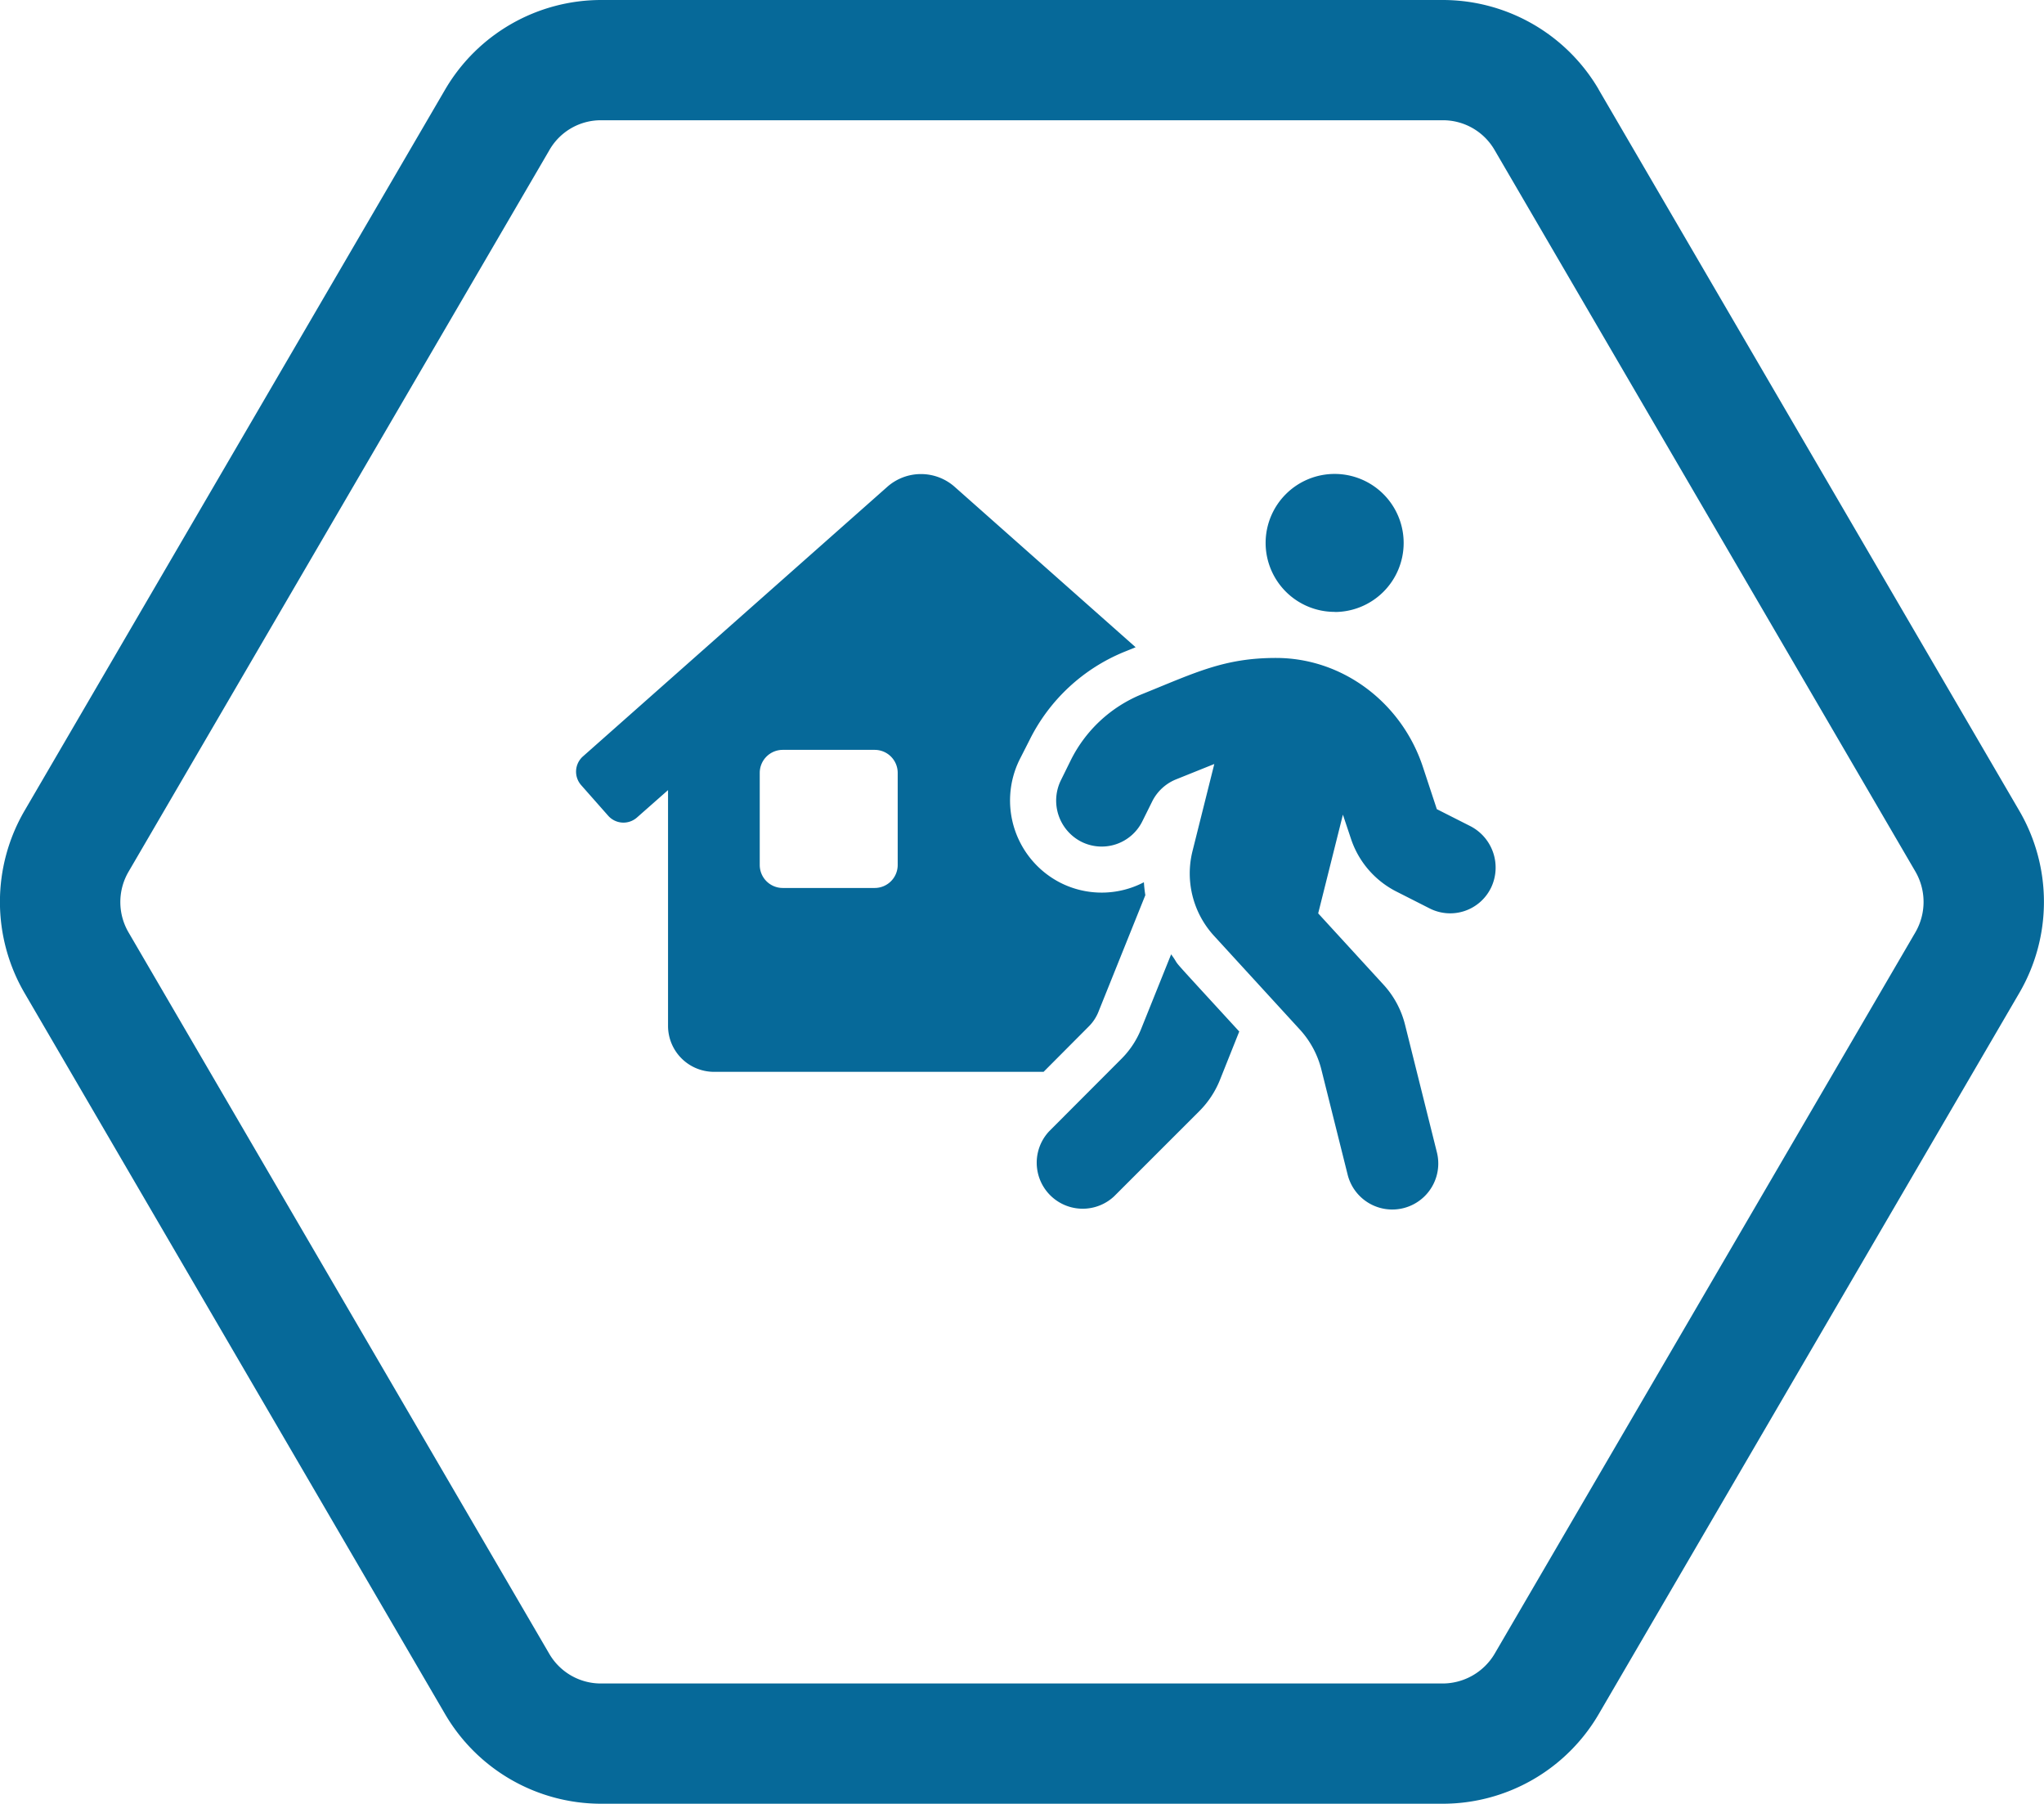
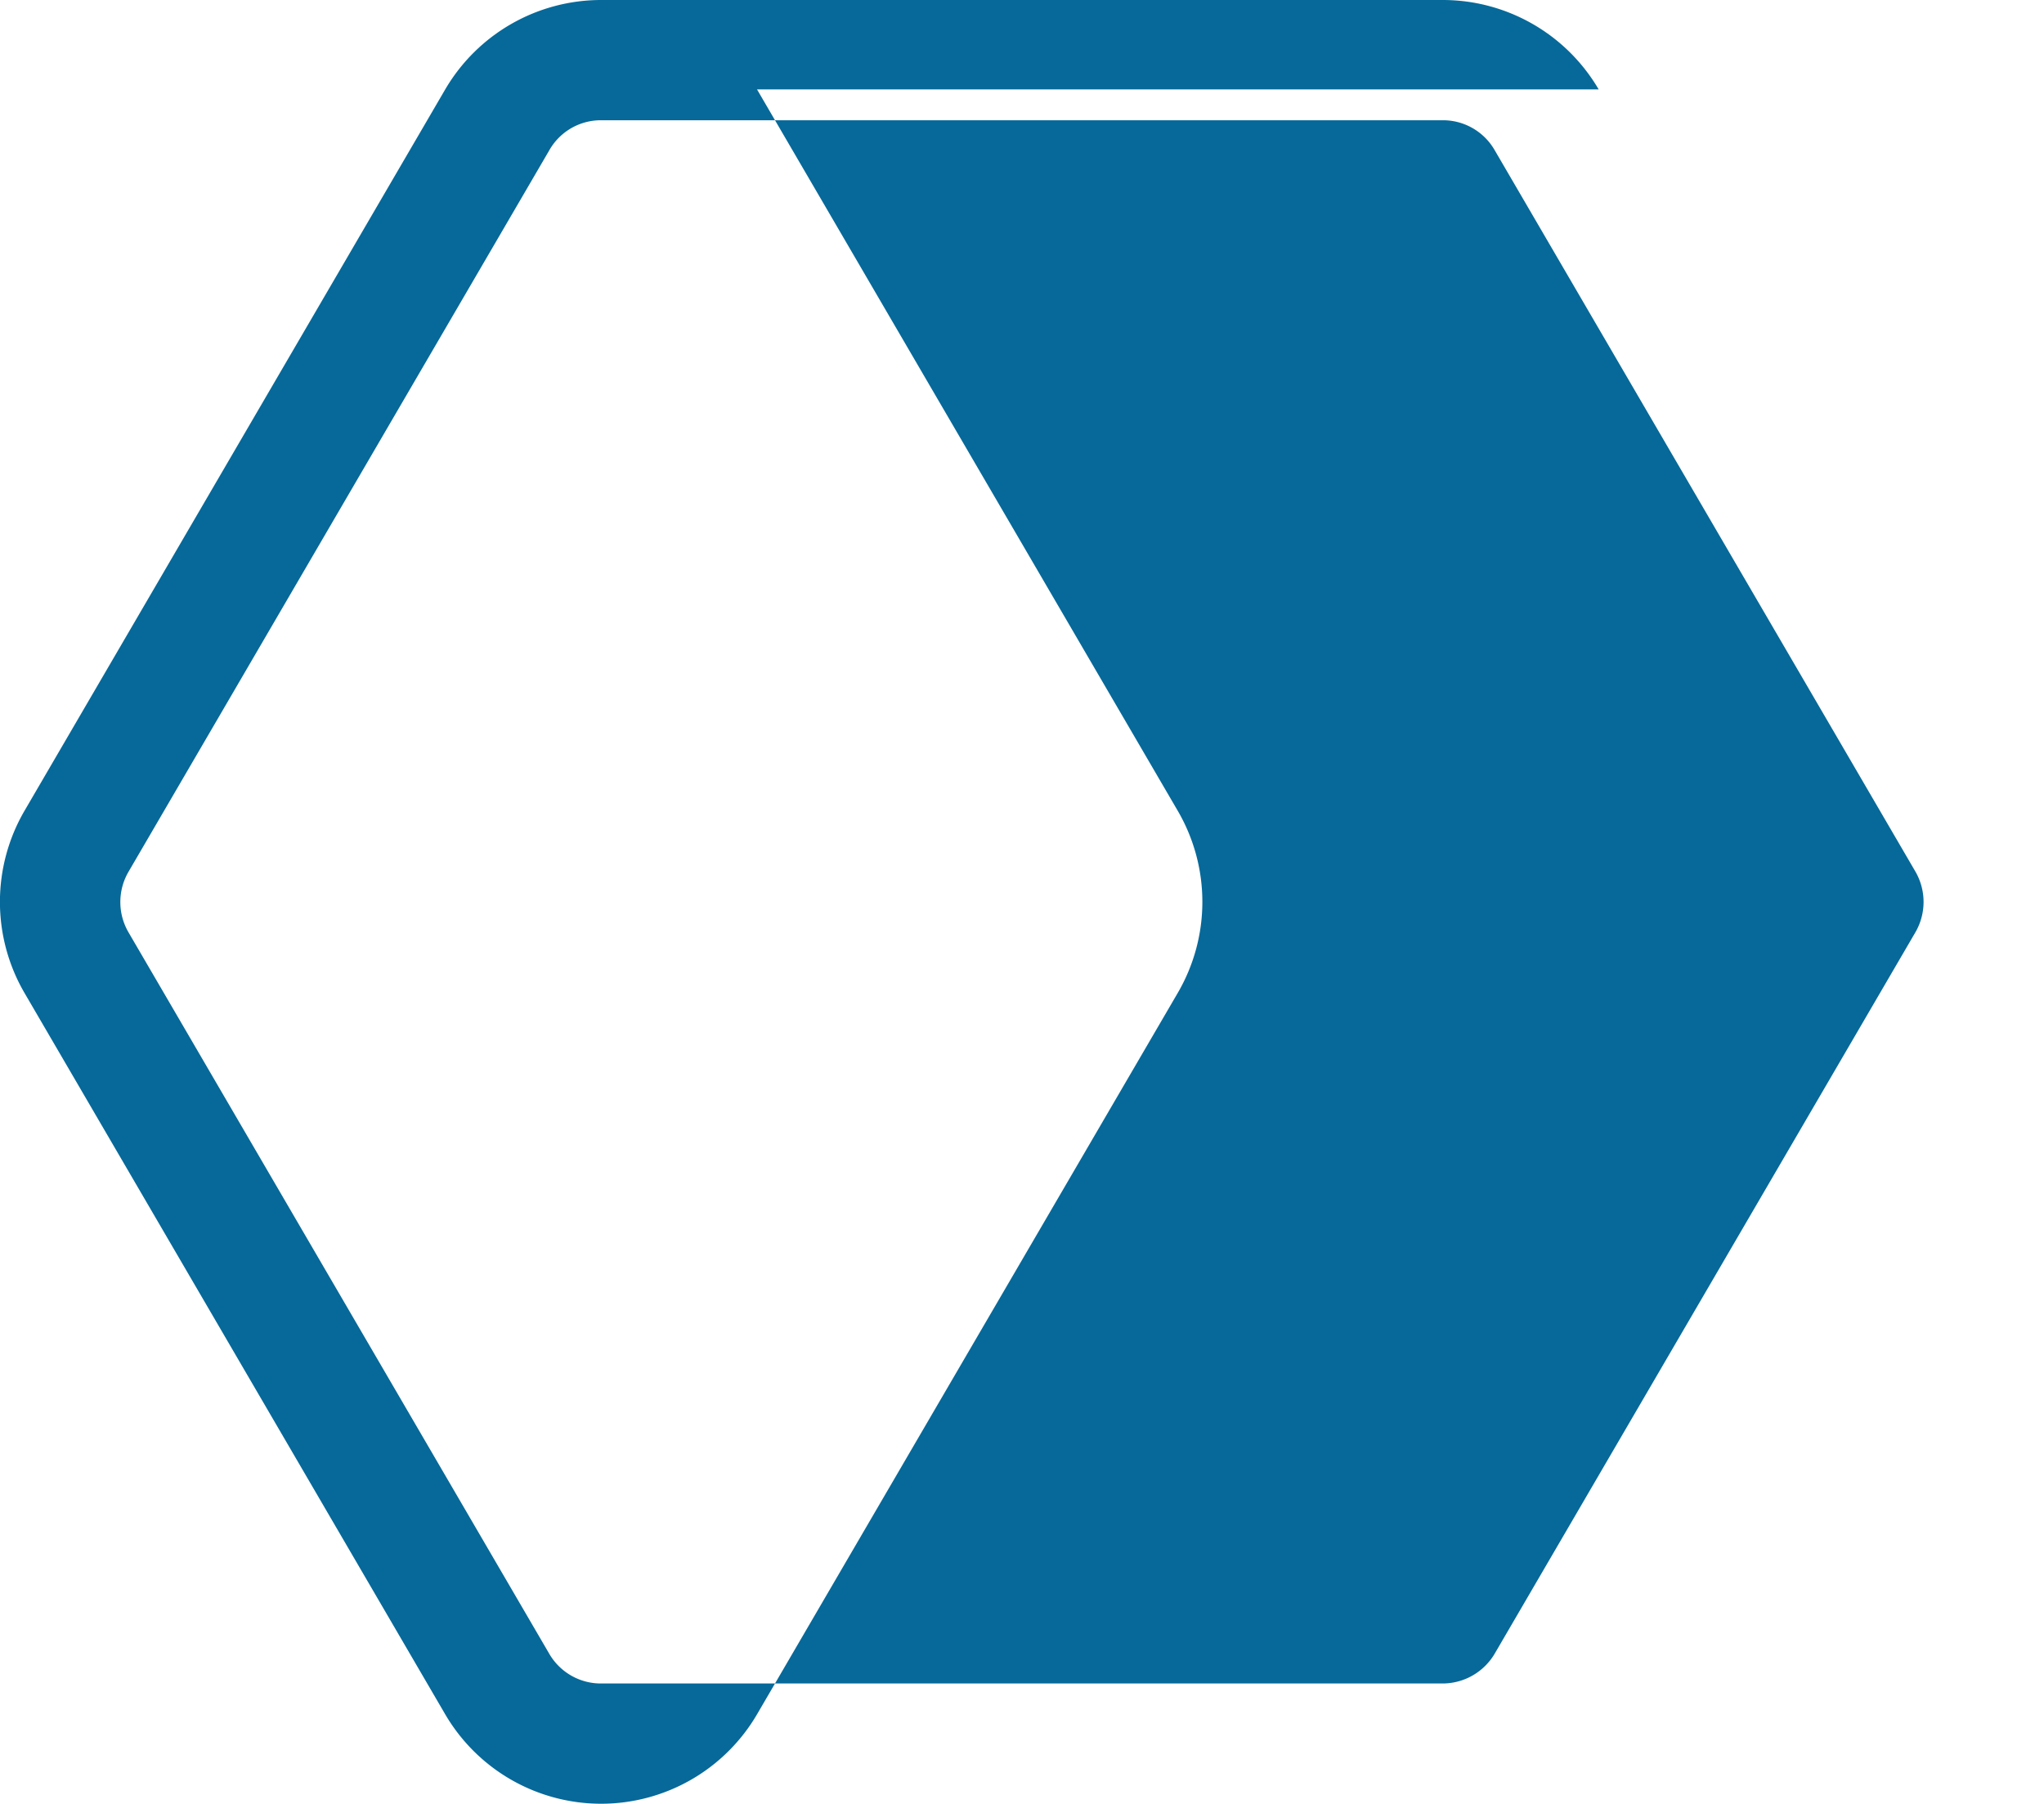
<svg xmlns="http://www.w3.org/2000/svg" viewBox="0 0 544.05 480">
-   <path d="M425.52,23.8A48.1,48.1,0,0,0,384,0H160a48.12,48.12,0,0,0-41.5,23.8l-112,192a48.19,48.19,0,0,0,0,48.4l112,192A48.12,48.12,0,0,0,160,480H384a48.1,48.1,0,0,0,41.5-23.8l112-192a48.09,48.09,0,0,0,0-48.4l-112-192Zm84.3,224.3-112,192A16.12,16.12,0,0,1,384,448H160a15.88,15.88,0,0,1-13.8-7.9l-112-192a16,16,0,0,1,0-16.1l112-192A15.77,15.77,0,0,1,160,32H384a15.86,15.86,0,0,1,13.8,7.9l112,192A16.12,16.12,0,0,1,509.82,248.1Z" style="fill:#066999" />
-   <path d="M289.77,273.18a11.49,11.49,0,0,0,2.66-4.07l7.92-19.7,4.5-11.19c-.18-1.14-.31-2.29-.38-3.44a24.3,24.3,0,0,1-22.19.15,24.58,24.58,0,0,1-10.91-32.76L274,197a48.67,48.67,0,0,1,25.39-23.59l2.88-1.17-48.16-42.68a13.53,13.53,0,0,0-17.95,0l-81,71.73a5.42,5.42,0,0,0-.47,7.65l7.19,8.14a5.43,5.43,0,0,0,7.65.48l8.28-7.3V273A12.24,12.24,0,0,0,190,285.23h87.77Zm-50.83-43a6.12,6.12,0,0,1-6.12,6.12H208.34a6.12,6.12,0,0,1-6.12-6.12V205.67a6.12,6.12,0,0,1,6.12-6.12h24.48a6.12,6.12,0,0,1,6.12,6.12Zm116.29-67.32a18.37,18.37,0,1,0-18.36-18.37A18.37,18.37,0,0,0,355.23,162.83ZM303.8,273.66a23.7,23.7,0,0,1-5.42,8.22l-19.13,19.17a12.24,12.24,0,0,0,17.28,17.32l22.73-22.72a24.85,24.85,0,0,0,5.43-8.22l5.16-12.93c-21.15-23.06-14.8-16-18.13-20.54Zm87.55-53.82-8.91-4.51-3.71-11.24c-5.62-17.06-21.31-29-39.09-29-13.77,0-21.38,3.86-35.68,9.64a36.49,36.49,0,0,0-19,17.67l-2.57,5.21A12.29,12.29,0,0,0,287.82,224a12.07,12.07,0,0,0,16.2-5.37.47.47,0,0,1,.05-.1l2.58-5.2a12.19,12.19,0,0,1,6.31-5.9l10.25-4.12-5.81,23.21A24.56,24.56,0,0,0,323.1,249L346,274a24.59,24.59,0,0,1,5.7,10.59l7,28a12.24,12.24,0,1,0,23.76-5.93l-8.49-34a24.52,24.52,0,0,0-5.7-10.6l-17.41-19,6.58-26.27,2.11,6.31a24.34,24.34,0,0,0,12.12,14.15l8.91,4.52a12.08,12.08,0,0,0,16.21-5.38l.05-.09A12.4,12.4,0,0,0,391.35,219.84Z" style="fill:#066999" />
+   <path d="M425.52,23.8A48.1,48.1,0,0,0,384,0H160a48.12,48.12,0,0,0-41.5,23.8l-112,192a48.19,48.19,0,0,0,0,48.4l112,192A48.12,48.12,0,0,0,160,480a48.1,48.1,0,0,0,41.5-23.8l112-192a48.09,48.09,0,0,0,0-48.4l-112-192Zm84.3,224.3-112,192A16.12,16.12,0,0,1,384,448H160a15.88,15.88,0,0,1-13.8-7.9l-112-192a16,16,0,0,1,0-16.1l112-192A15.77,15.77,0,0,1,160,32H384a15.86,15.86,0,0,1,13.8,7.9l112,192A16.12,16.12,0,0,1,509.82,248.1Z" style="fill:#066999" />
</svg>